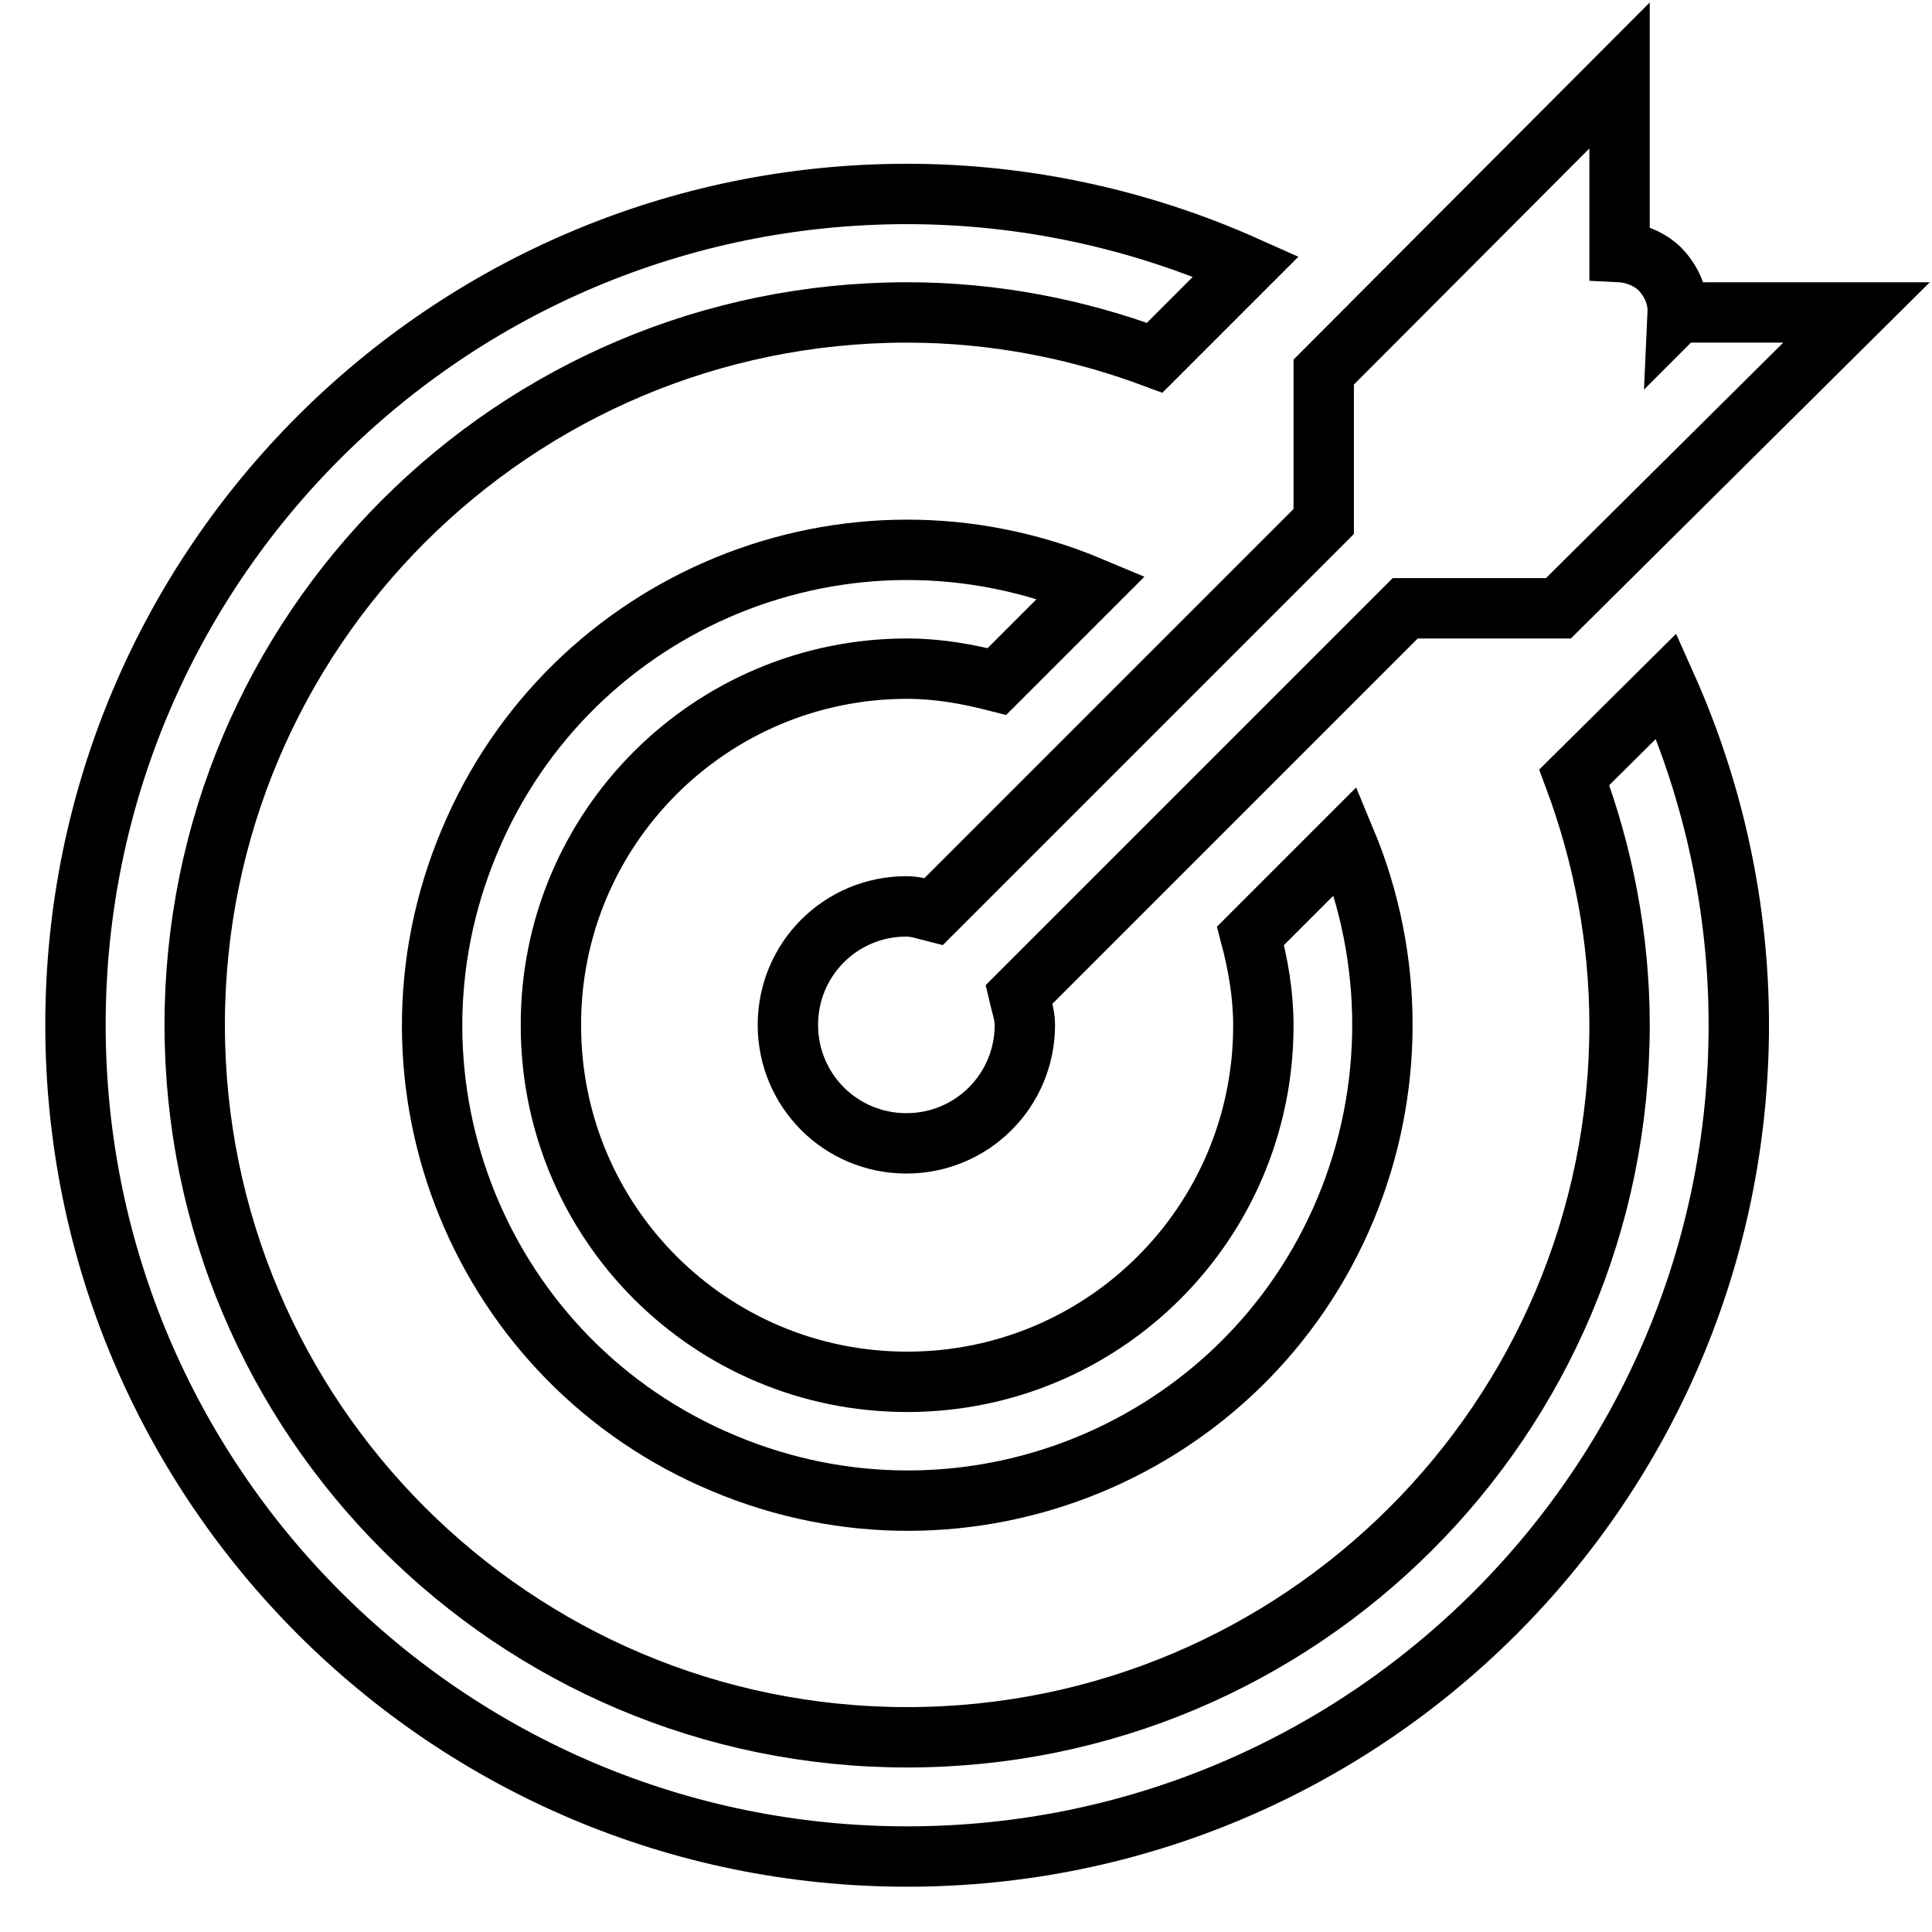
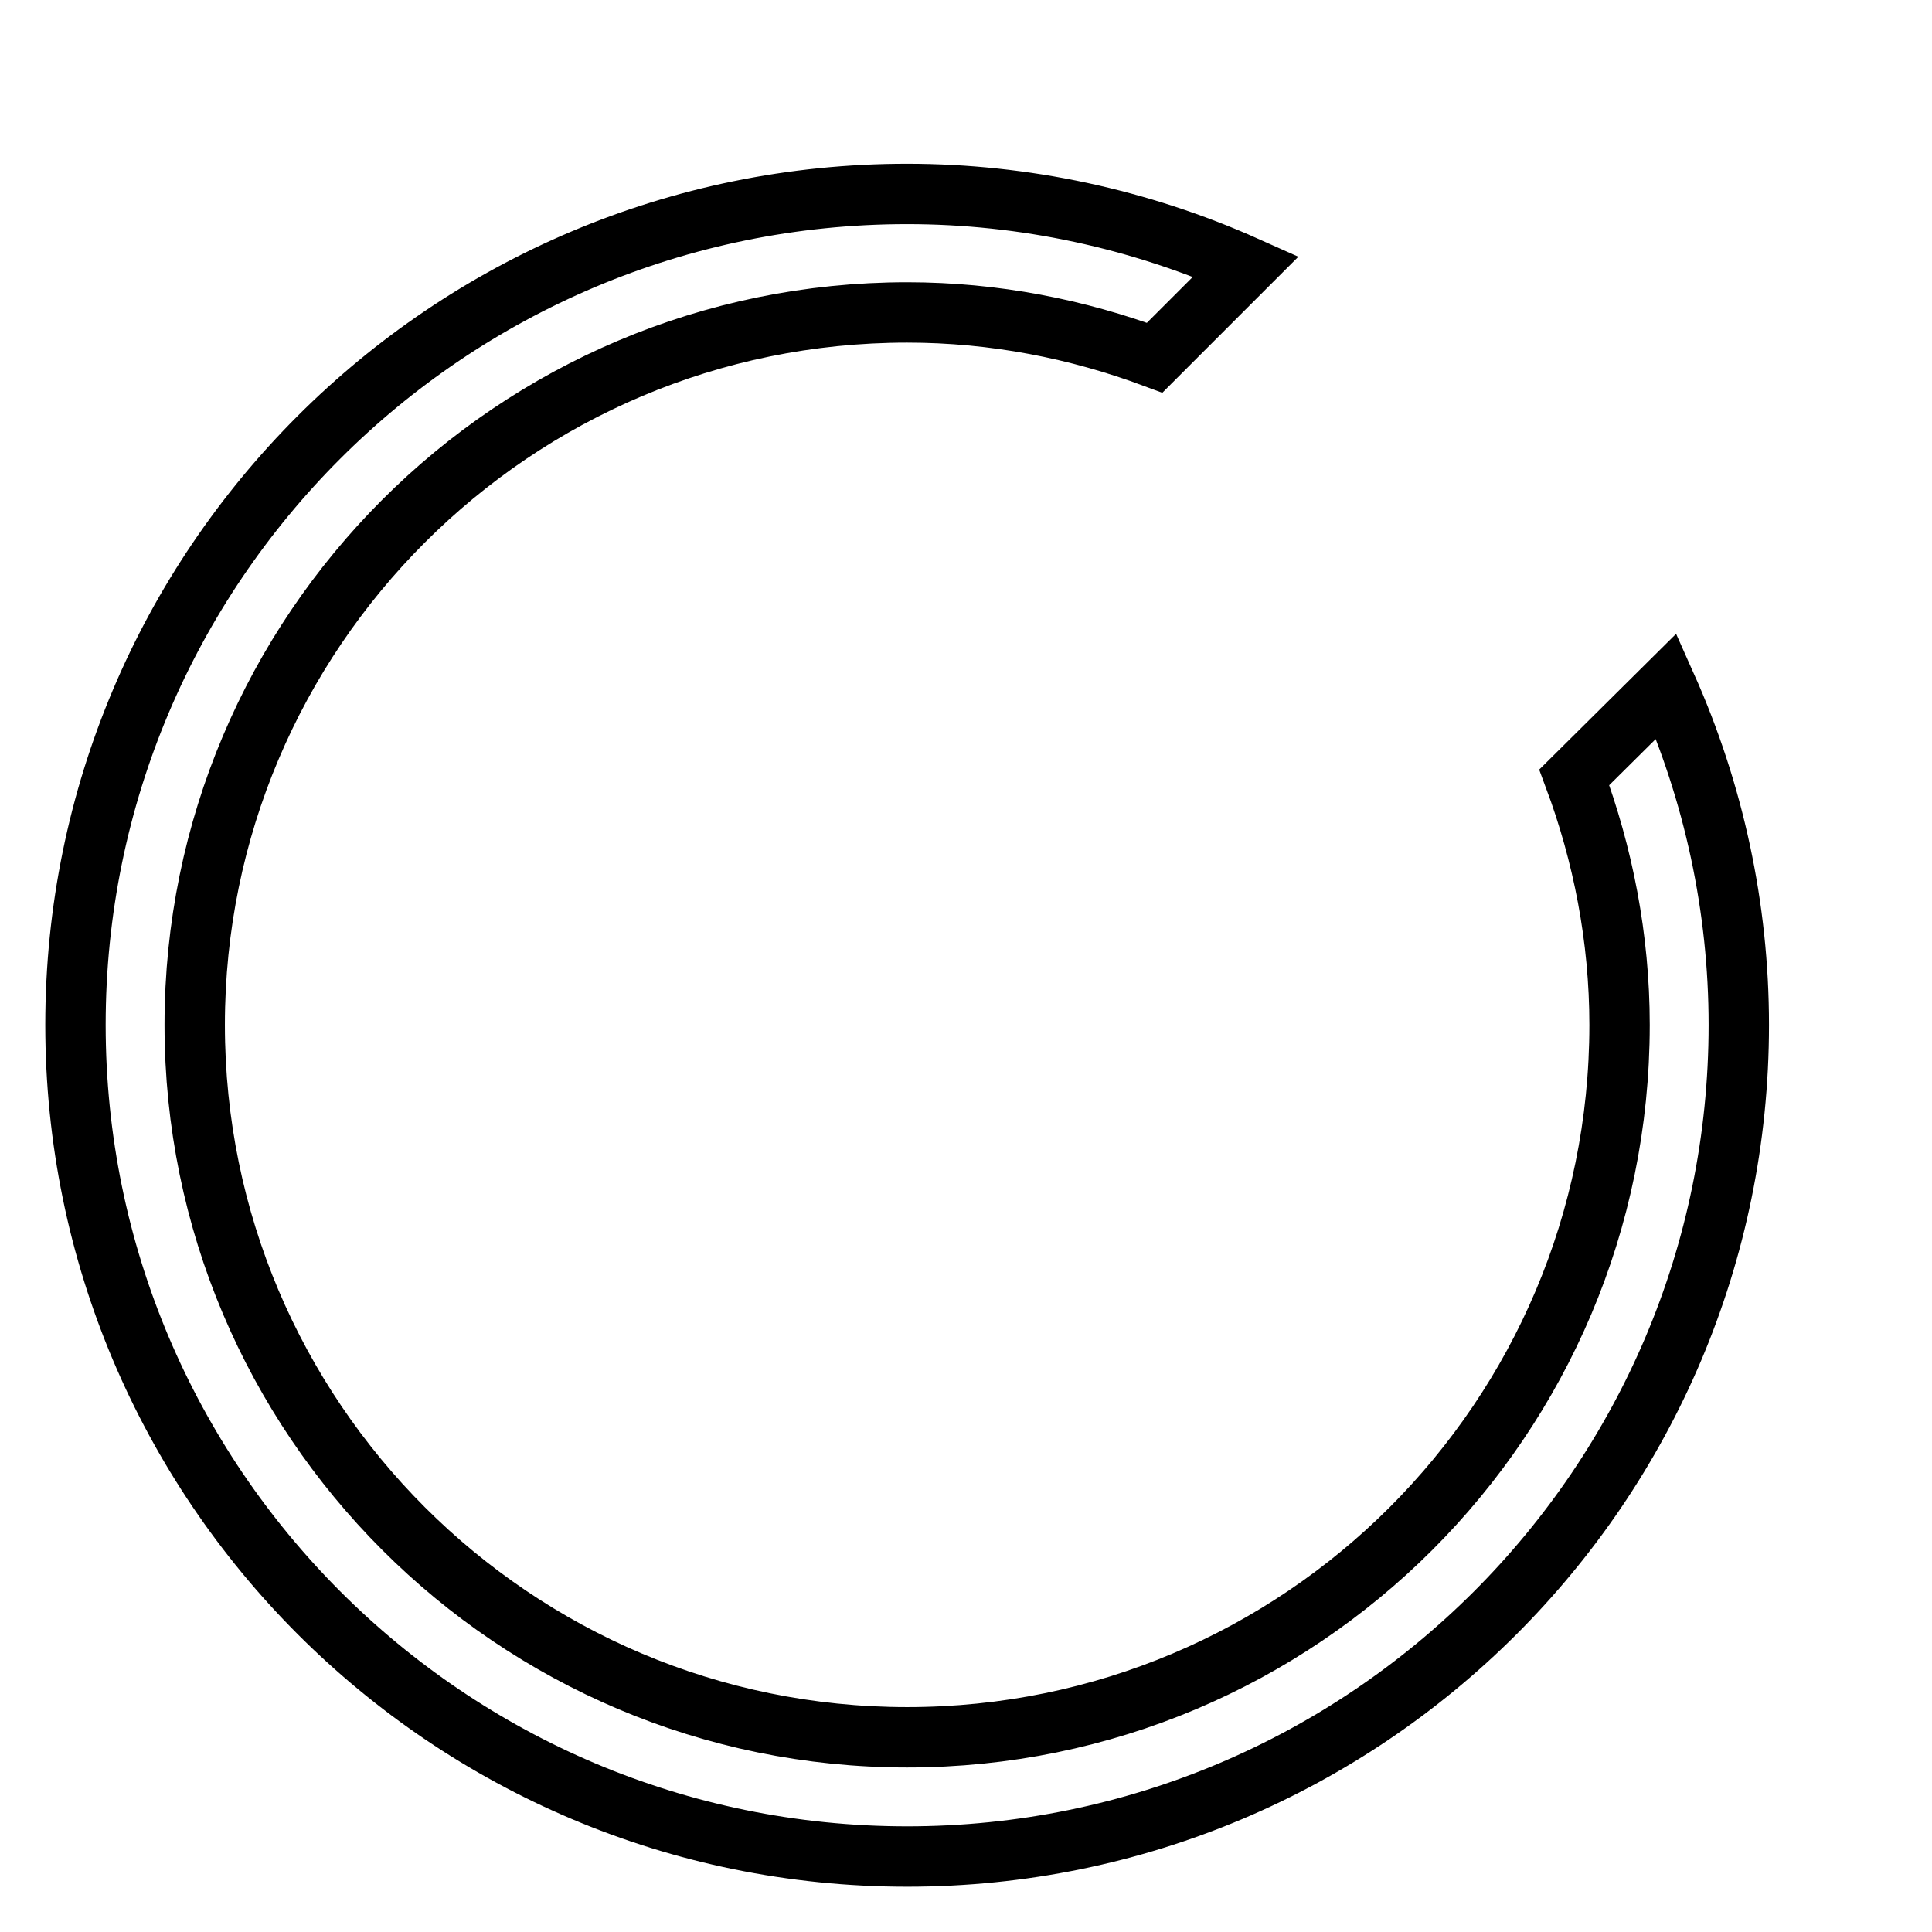
<svg xmlns="http://www.w3.org/2000/svg" version="1.1" x="0px" y="0px" viewBox="0 0 256 256" enable-background="new 0 0 256 256" xml:space="preserve">
  <g>
-     <path stroke-width="8" fill-opacity="0" stroke="#000000" d="M120.2,88.6c4.1,0,8,0.7,11.9,1.7l12.5-12.5c-32.1-13.5-69,1.6-82.4,33.7c-13.5,32.1,1.6,69,33.7,82.4 c32.1,13.5,69-1.6,82.4-33.7c6.5-15.6,6.5-33.2,0-48.8L165.7,124c1,3.8,1.7,7.7,1.7,11.9c0,26.1-21.1,47.2-47.2,47.2 c-26.1,0-47.2-21.1-47.2-47.2C72.9,109.8,94.1,88.6,120.2,88.6C120.2,88.6,120.2,88.6,120.2,88.6L120.2,88.6z" />
    <path stroke-width="8" fill-opacity="0" stroke="#000000" d="M208.6,103c3.8,10.2,6,21.3,6,32.8c0,52.2-42.3,94.4-94.4,94.4c-52.1,0-94.4-42.3-94.4-94.4 c0-52.1,42.3-94.4,94.4-94.4c11.6,0,22.6,2.2,32.8,6l12.1-12.1c-14.1-6.3-29.4-9.6-44.9-9.6C59.3,25.7,10,75,10,135.8 S59.3,246,120.2,246c60.8,0,110.2-49.3,110.2-110.2c0-15.5-3.3-30.8-9.6-44.9L208.6,103z" />
-     <path stroke-width="8" fill-opacity="0" stroke="#000000" d="M123.7,120.8c-1.2-0.3-2.3-0.7-3.6-0.7c-8.7,0-15.7,7-15.7,15.7c0,8.7,7,15.7,15.7,15.7 c8.7,0,15.7-7,15.7-15.7l0,0c0-1.4-0.5-2.7-0.8-4l51.2-51.2h20.3L246,41.4h-23.6l-0.1,0.1c0.1-2.2-0.8-4.2-2.3-5.8 c-1.4-1.4-3.4-2.2-5.4-2.3V10l-39.2,39.3v19.8L123.7,120.8z" />
  </g>
</svg>